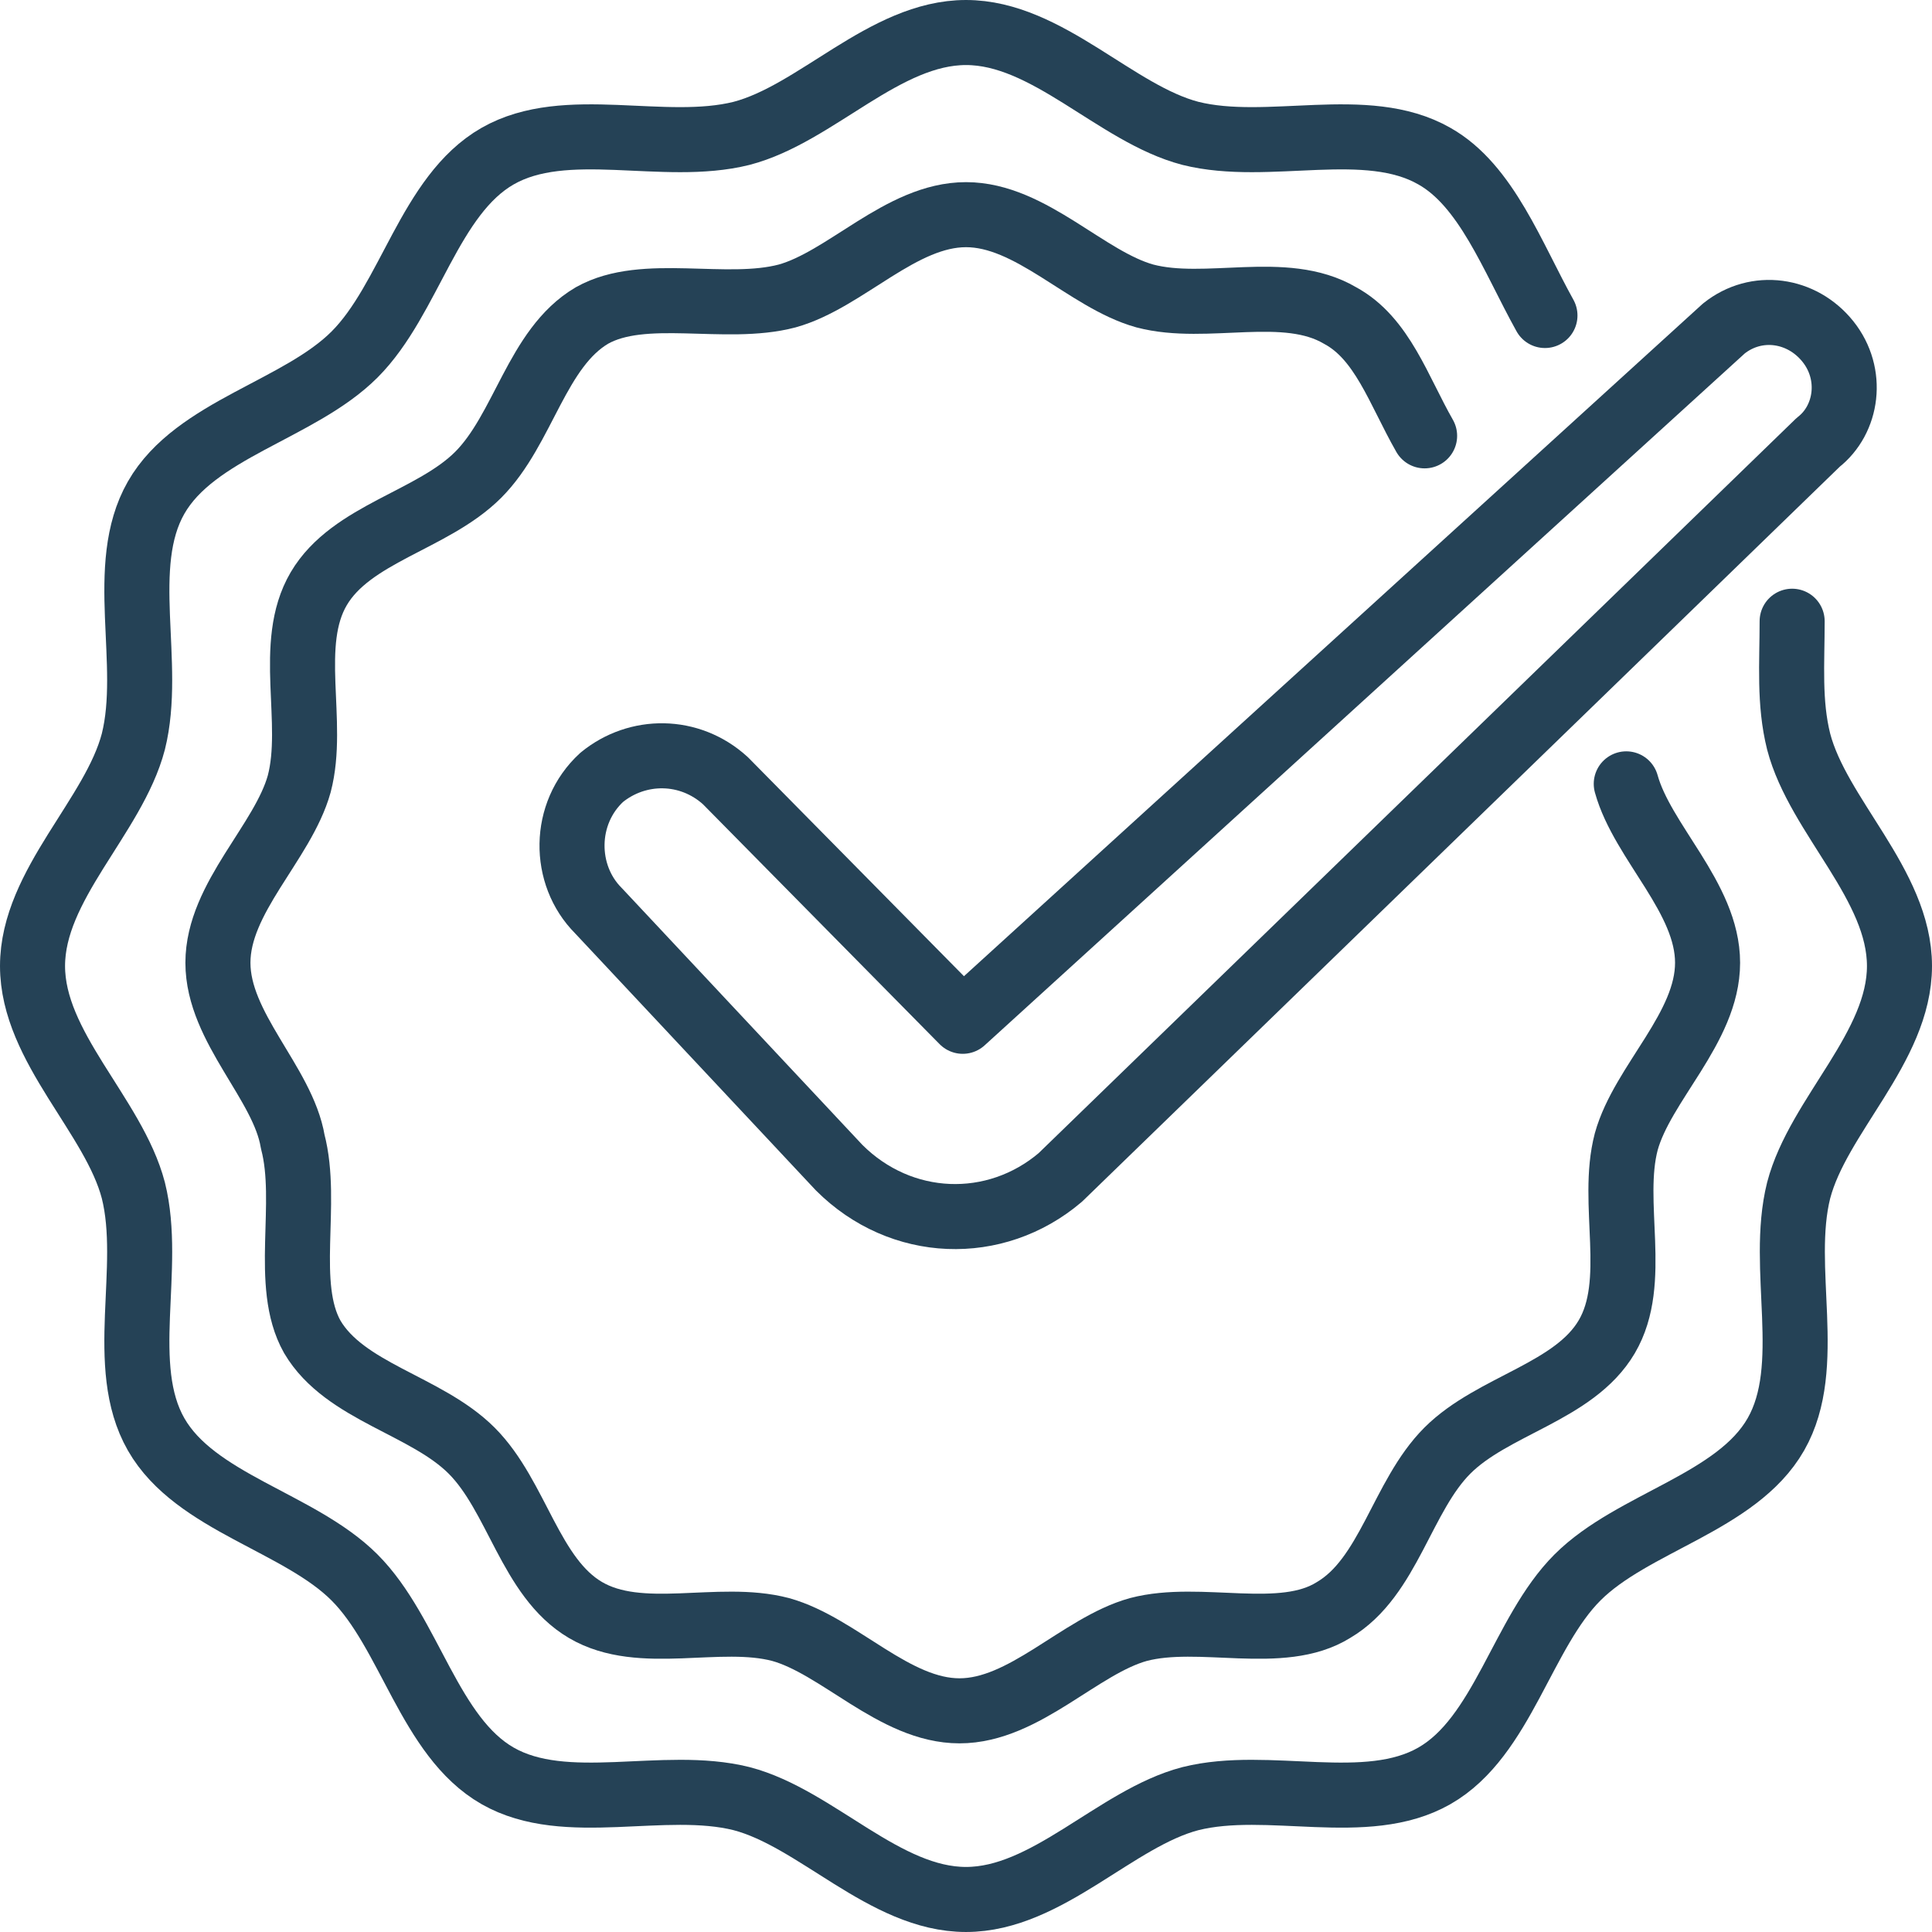
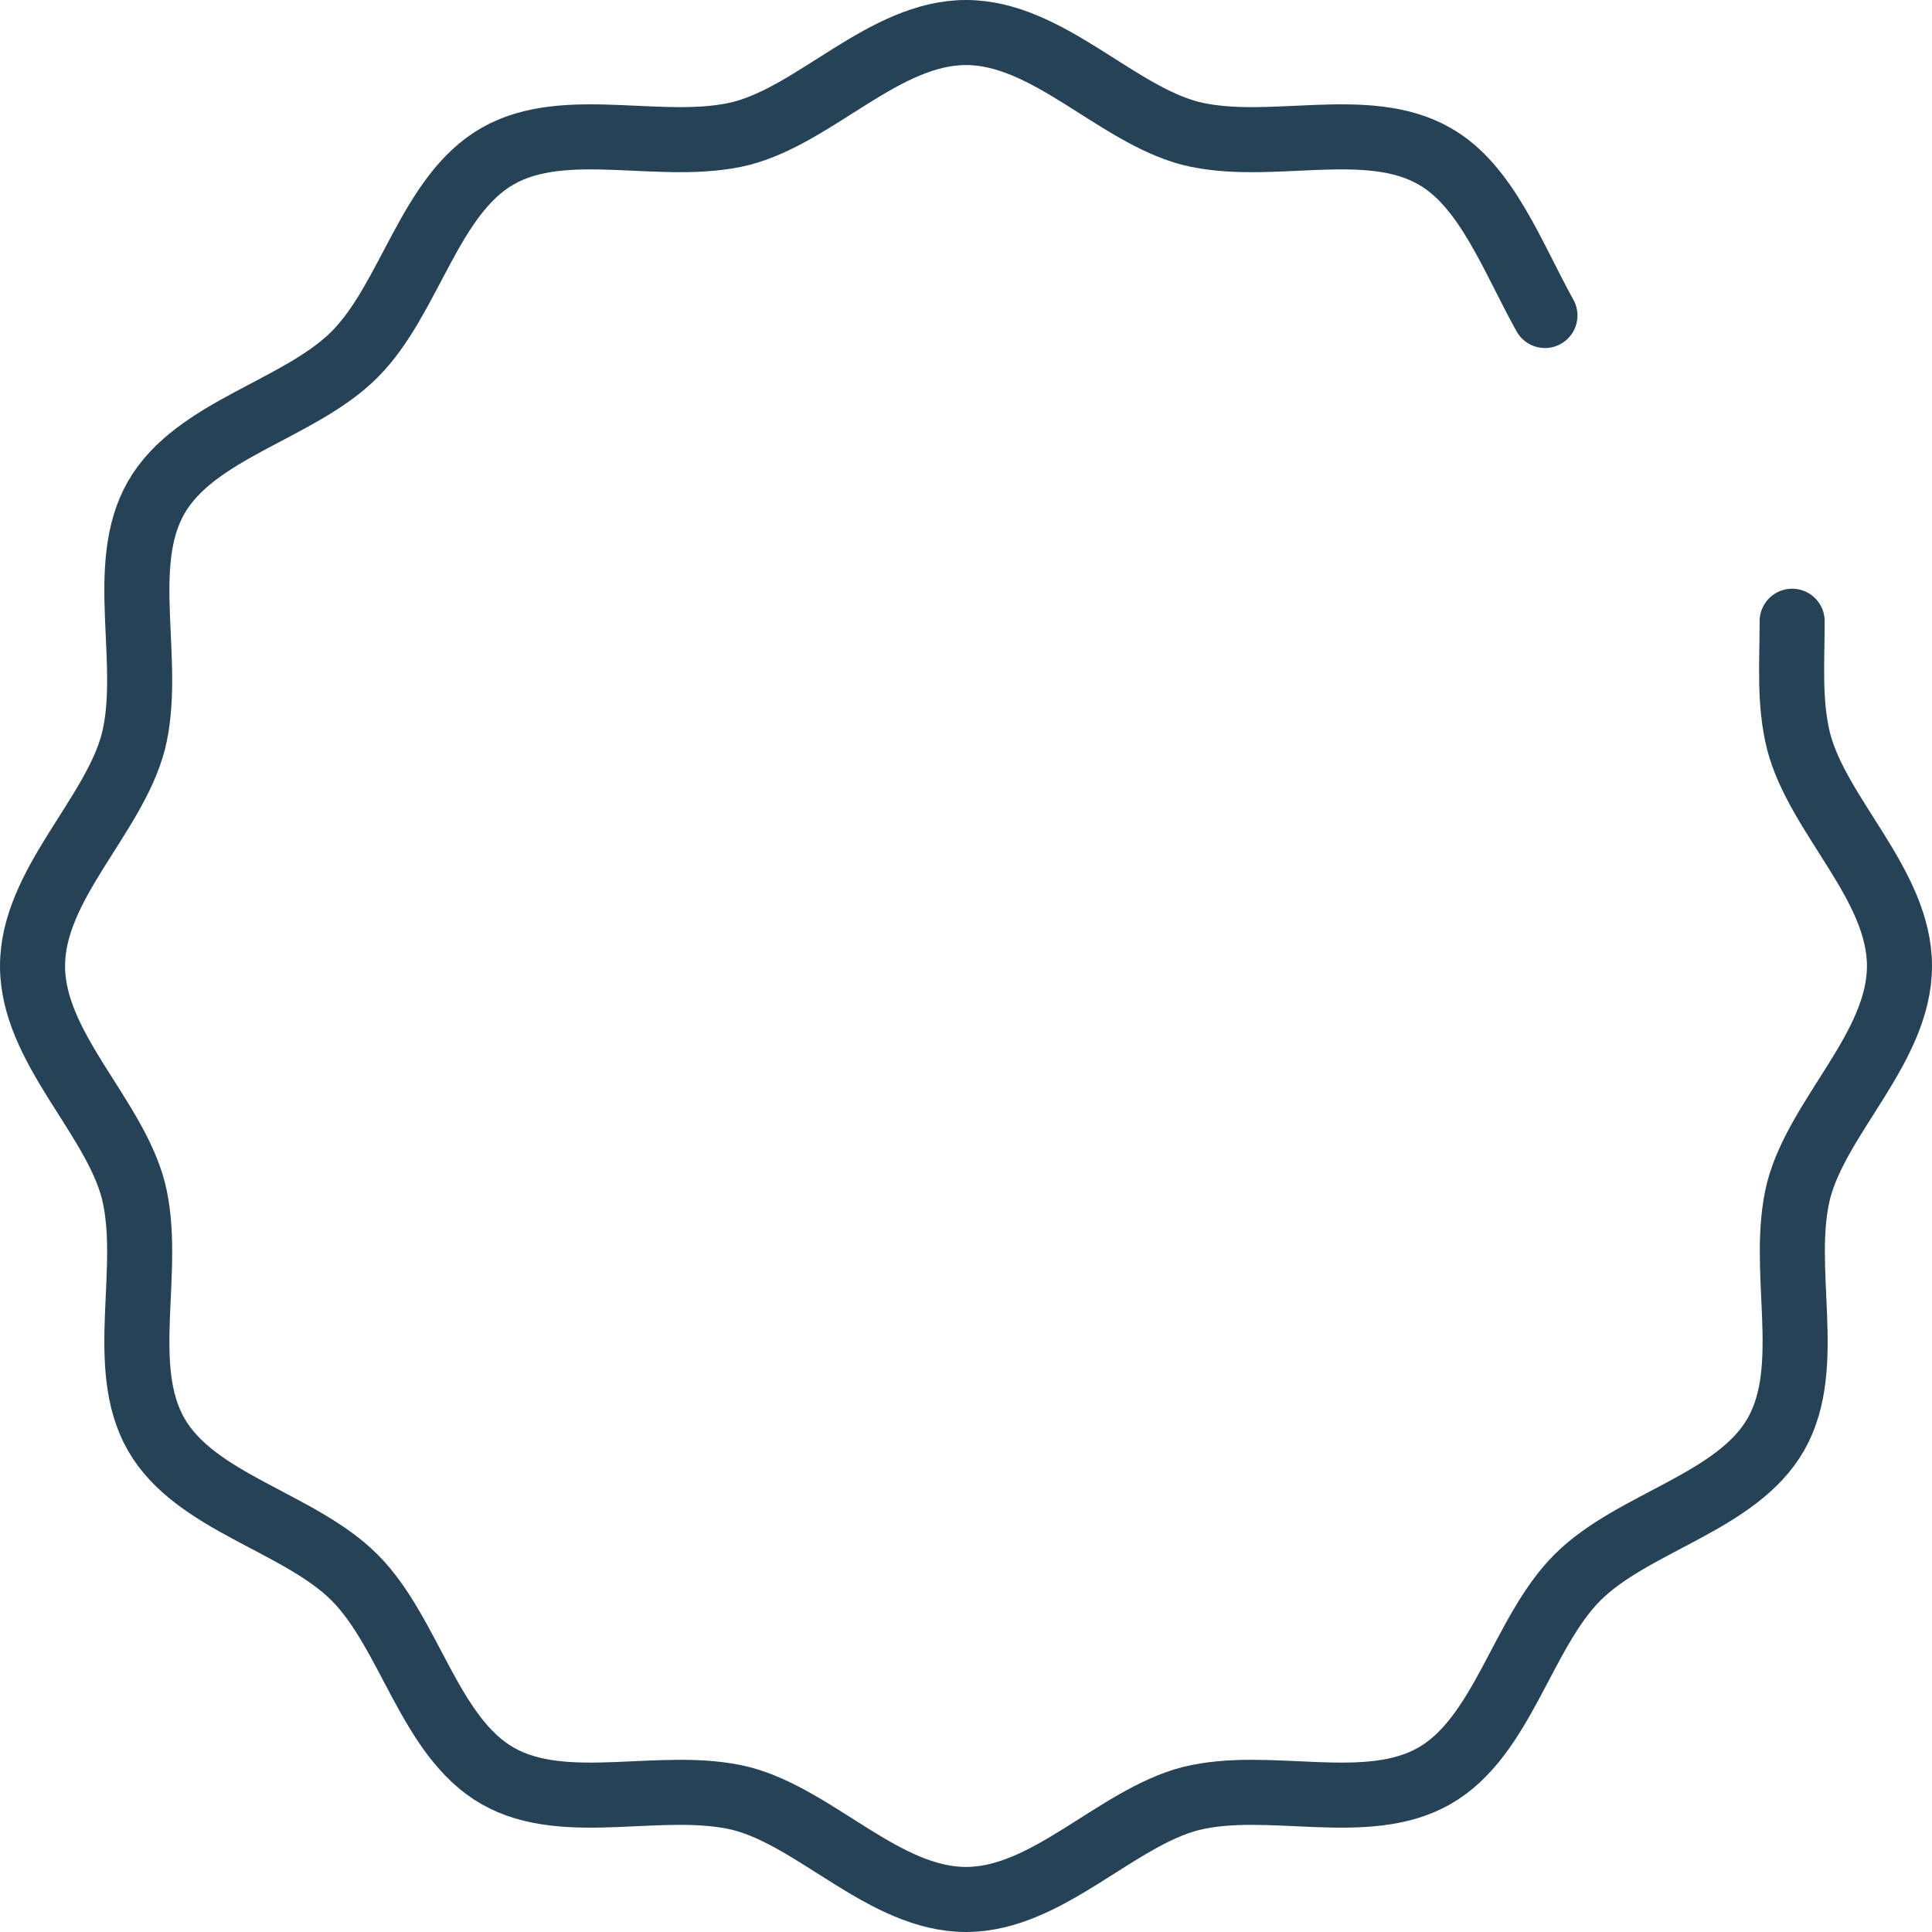
<svg xmlns="http://www.w3.org/2000/svg" id="Ebene_2" viewBox="0 0 59.4 59.4">
  <defs>
    <style>
      .cls-1 {
        fill: none;
        stroke: #254256;
        stroke-linecap: round;
        stroke-linejoin: round;
        stroke-width: 2px;
      }
    </style>
  </defs>
  <g id="Layer_1">
    <g>
      <path class="cls-1" d="M55.1,19.1c0,1.3-.1,2.5.2,3.7.6,2.3,3.1,4.4,3.1,6.9s-2.5,4.6-3.1,6.9c-.6,2.4.5,5.4-.7,7.5s-4.4,2.7-6.1,4.4-2.3,4.9-4.4,6.1c-2.1,1.2-5.1.1-7.5.7-2.3.6-4.4,3.1-6.9,3.1s-4.6-2.5-6.9-3.1c-2.4-.6-5.4.5-7.5-.7s-2.7-4.4-4.4-6.1-4.9-2.3-6.1-4.4c-1.2-2.1-.1-5.1-.7-7.5-.6-2.3-3.1-4.4-3.1-6.9s2.5-4.6,3.1-6.9c.6-2.4-.5-5.4.7-7.5,1.2-2.1,4.4-2.7,6.1-4.4s2.3-4.9,4.4-6.1c2.1-1.2,5.1-.1,7.5-.7,2.3-.6,4.4-3.1,6.9-3.1s4.6,2.5,6.9,3.1c2.4.6,5.4-.5,7.5.7,1.6.9,2.4,3.1,3.4,4.9" />
-       <path class="cls-1" d="M50,24.1c.5,1.8,2.5,3.5,2.5,5.5s-2,3.7-2.5,5.5c-.5,1.9.4,4.3-.6,6s-3.5,2.1-4.9,3.5-1.8,3.9-3.5,4.9c-1.6,1-4.1.1-6,.6-1.8.5-3.5,2.5-5.5,2.5s-3.7-2-5.5-2.5c-1.9-.5-4.3.4-6-.6s-2.1-3.5-3.5-4.9-3.9-1.8-4.9-3.5c-.9-1.6-.1-4.1-.6-6-.3-1.8-2.3-3.5-2.3-5.5s2-3.7,2.5-5.5c.5-1.9-.4-4.3.6-6s3.5-2.1,4.9-3.5,1.8-3.9,3.5-4.9c1.6-.9,4.1-.1,6-.6,1.8-.5,3.5-2.5,5.5-2.5s3.7,2,5.5,2.5c1.9.5,4.3-.4,6,.6,1.3.7,1.8,2.3,2.6,3.7" />
-       <path class="cls-1" d="M22.3,24l7.3,7.4,23.4-21.3c1-.8,2.4-.6,3.2.4h0c.8,1,.6,2.4-.3,3.1l-23.3,22.6c-2,1.7-4.9,1.6-6.8-.3l-7.4-7.9c-1.1-1.1-1.1-3,.1-4.1h0c1.1-.9,2.7-.9,3.8.1Z" />
    </g>
  </g>
</svg>